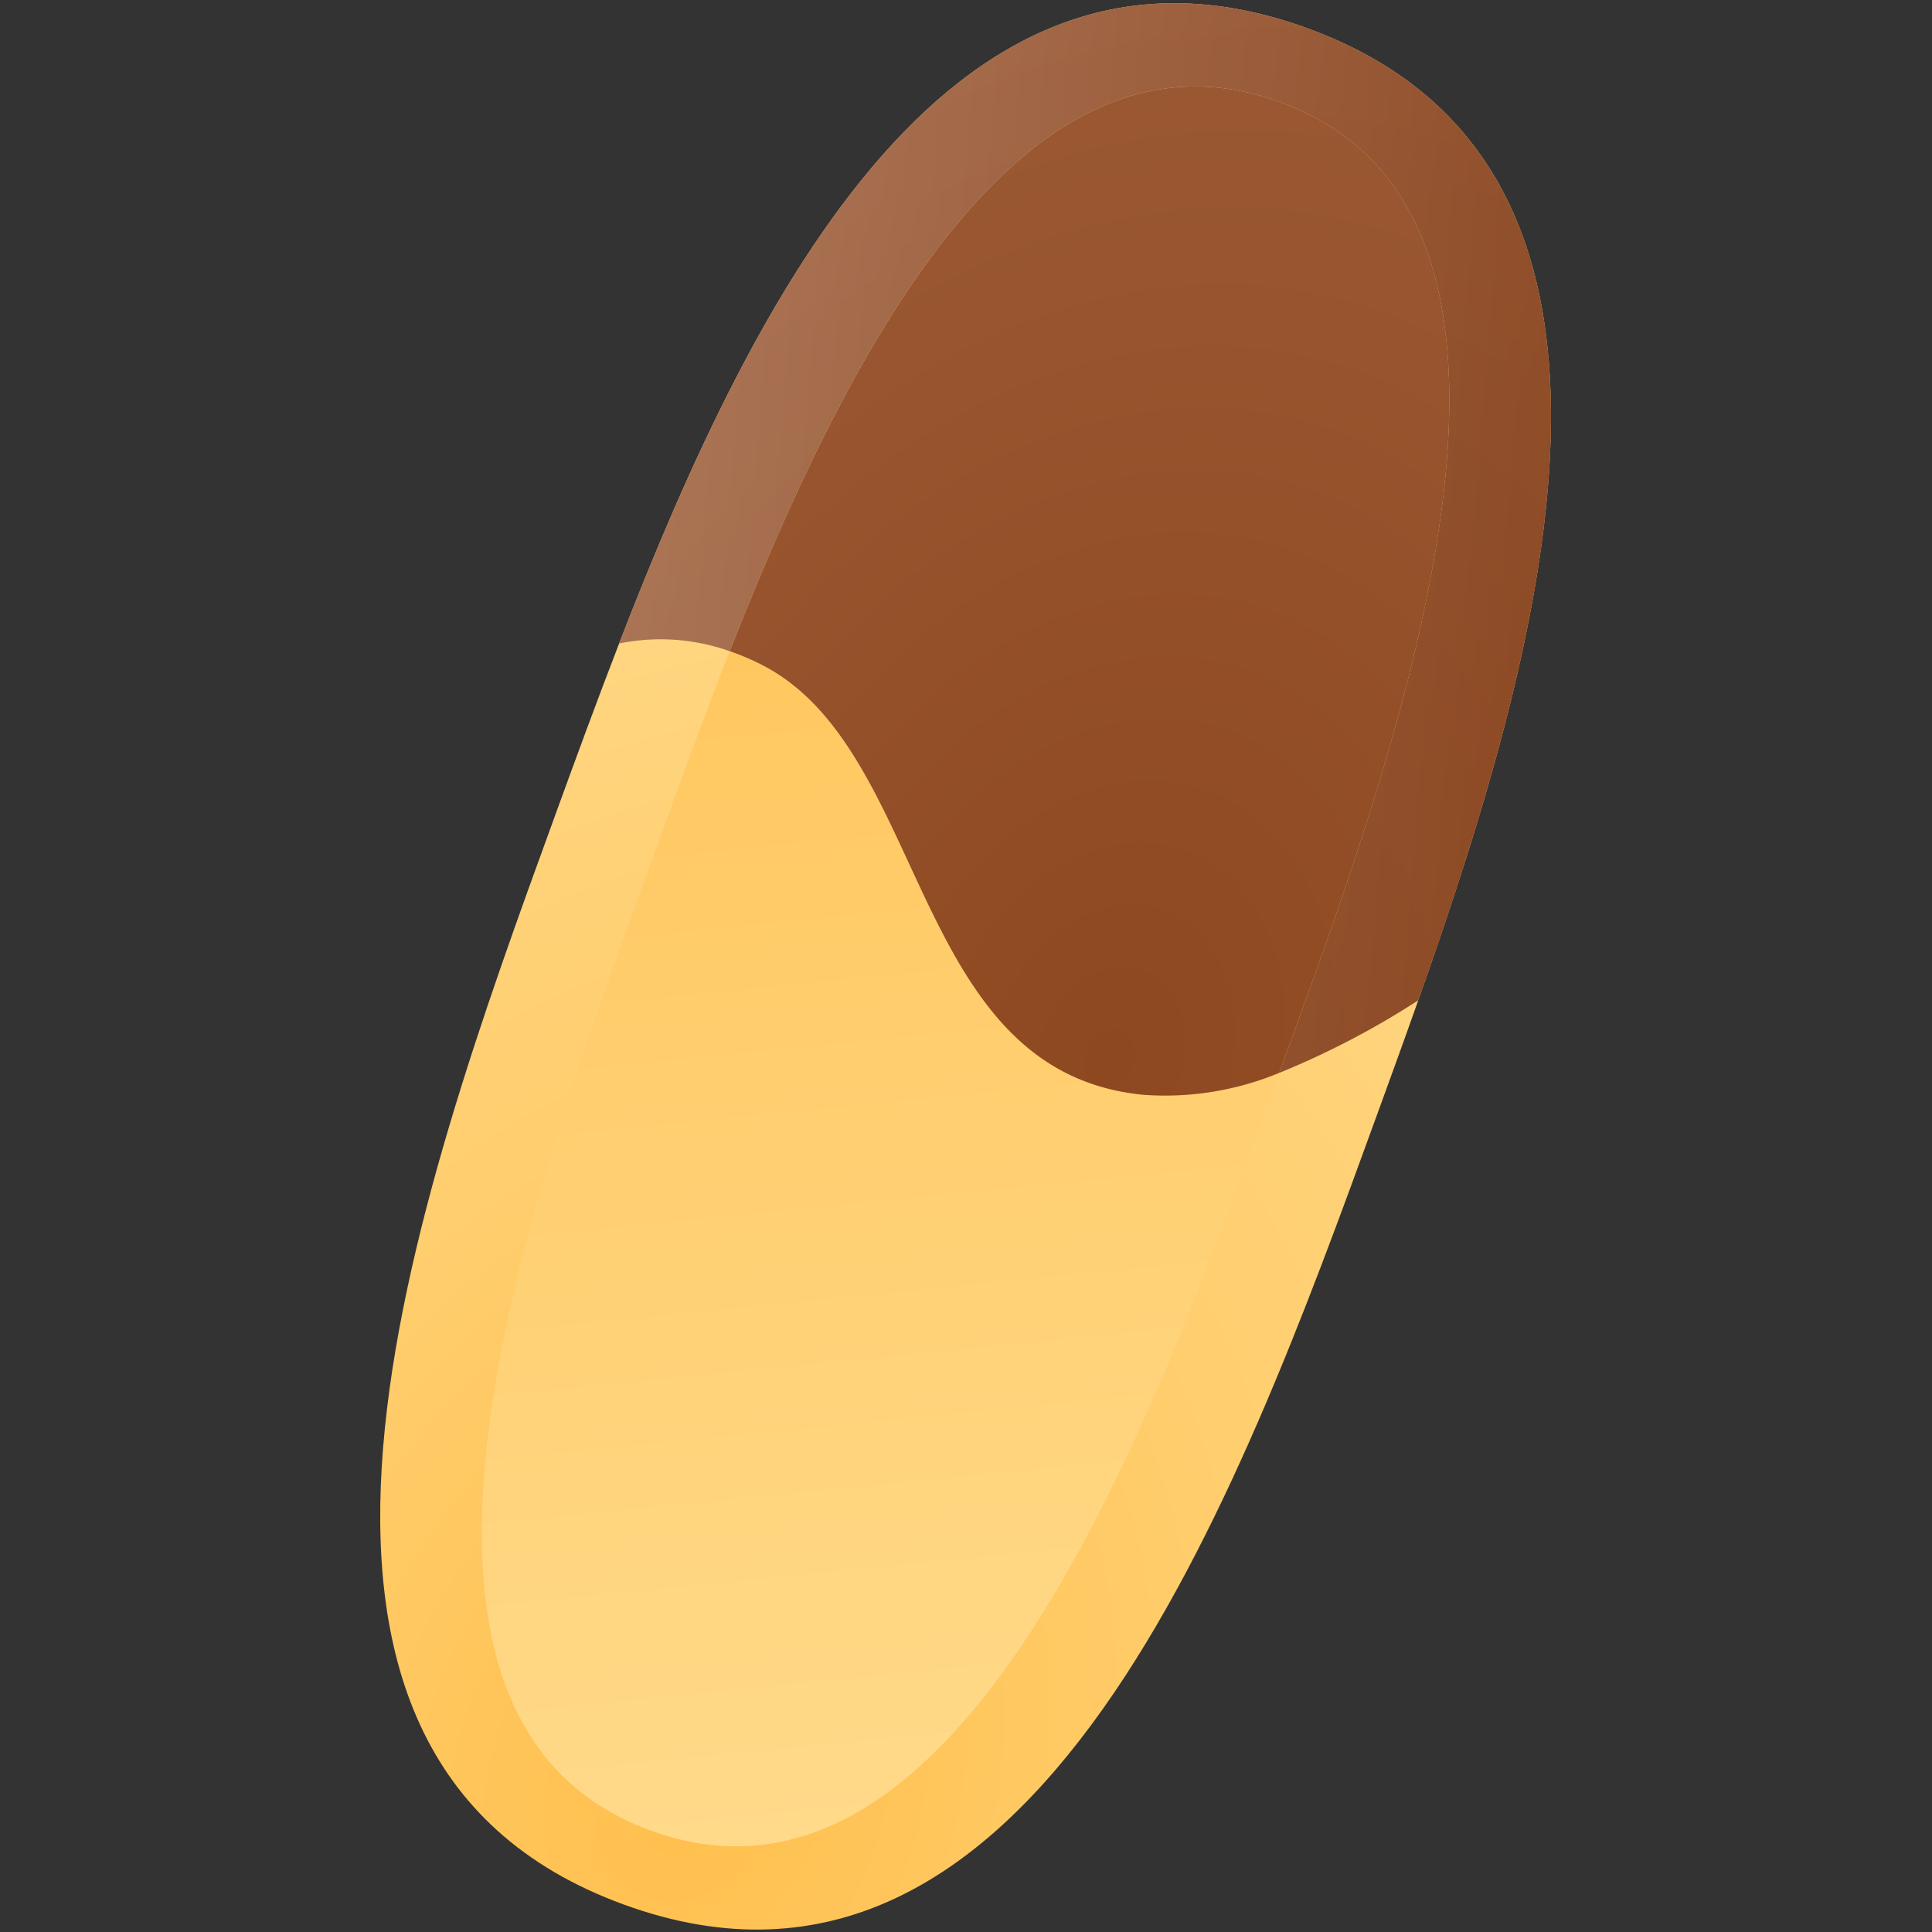
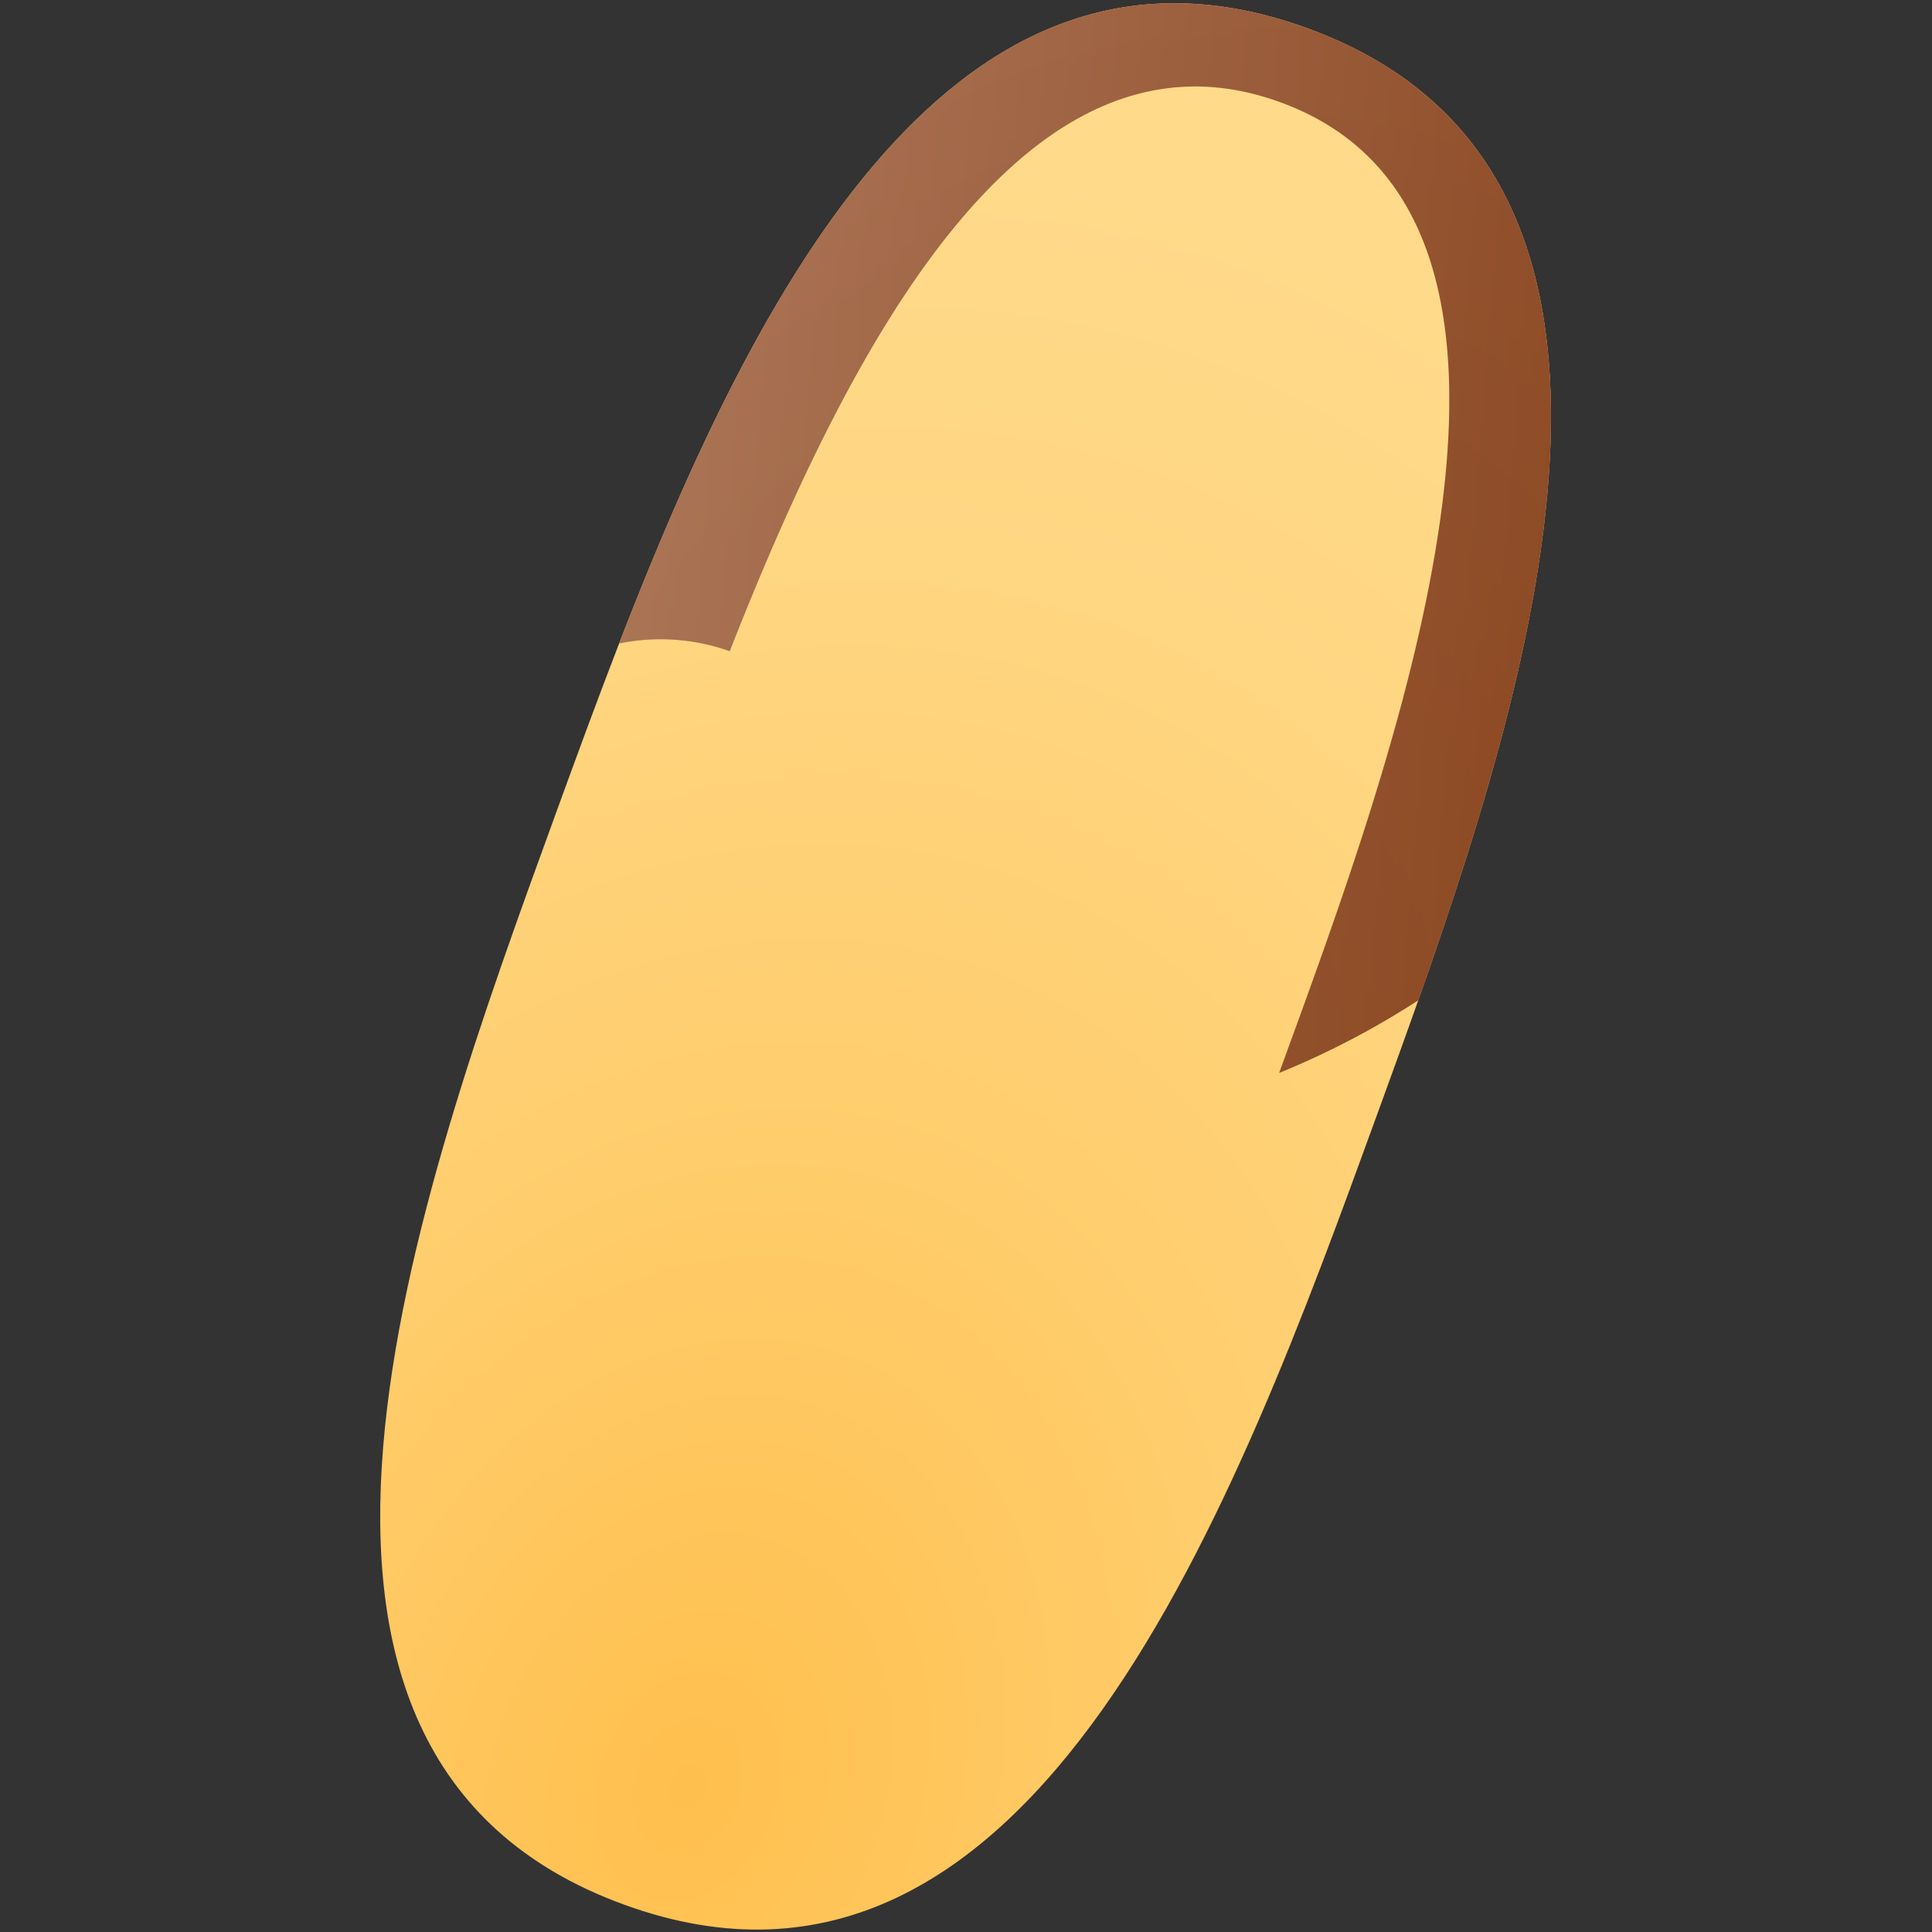
<svg xmlns="http://www.w3.org/2000/svg" xmlns:xlink="http://www.w3.org/1999/xlink" viewBox="0 0 64 64">
  <rect x="0" y="0" width="64" height="64" fill="#333333" stroke="none" />
  <defs>
    <style>
      .cls-1 {
        isolation: isolate;
      }

      .cls-2 {
        fill: url(#Sfumatura_senza_nome_201);
      }

      .cls-3 {
        fill: url(#Sfumatura_senza_nome_113);
      }

      .cls-4 {
        fill: url(#Sfumatura_senza_nome_95);
      }

      .cls-5 {
        fill: url(#Sfumatura_senza_nome_95-2);
      }

      .cls-6 {
        opacity: 0.2;
        mix-blend-mode: multiply;
        fill: url(#Sfumatura_senza_nome_104);
      }
    </style>
    <radialGradient id="Sfumatura_senza_nome_201" data-name="Sfumatura senza nome 201" cx="74.601" cy="77.997" r="55.152" gradientTransform="matrix(0.785, -0.078, -0.078, 0.972, -29.697, -10.809)" gradientUnits="userSpaceOnUse">
      <stop offset="0" stop-color="#ffbf4d" />
      <stop offset="0.398" stop-color="#ffcd6c" />
      <stop offset="0.764" stop-color="#ffd682" />
      <stop offset="1" stop-color="#ffda8a" />
    </radialGradient>
    <linearGradient id="Sfumatura_senza_nome_113" data-name="Sfumatura senza nome 113" x1="83.589" y1="80.295" x2="83.589" y2="21.299" gradientTransform="matrix(0.785, -0.078, -0.078, 0.972, -29.697, -10.809)" gradientUnits="userSpaceOnUse">
      <stop offset="0" stop-color="#ffda8a" />
      <stop offset="1" stop-color="#ffbf4d" />
    </linearGradient>
    <radialGradient id="Sfumatura_senza_nome_95" data-name="Sfumatura senza nome 95" cx="90.592" cy="56.037" r="49.803" gradientTransform="matrix(0.785, -0.078, -0.078, 0.972, -29.697, -10.809)" gradientUnits="userSpaceOnUse">
      <stop offset="0" stop-color="#8e481f" />
      <stop offset="1" stop-color="#9b5934" />
    </radialGradient>
    <radialGradient id="Sfumatura_senza_nome_95-2" cx="90.062" cy="54.466" r="35.841" xlink:href="#Sfumatura_senza_nome_95" />
    <linearGradient id="Sfumatura_senza_nome_104" data-name="Sfumatura senza nome 104" x1="106.711" y1="36.938" x2="67.754" y2="36.938" gradientTransform="matrix(0.785, -0.078, -0.078, 0.972, -29.697, -10.809)" gradientUnits="userSpaceOnUse">
      <stop offset="0" stop-color="#75391c" />
      <stop offset="1" stop-color="#fefefe" />
    </linearGradient>
  </defs>
  <title>lingua_gatto_cioccolato</title>
  <g class="cls-1">
    <g id="Lingua3">
      <g>
        <path class="cls-2" d="M46.982,33.136C51.311,20.884,55.598,5.41,43.299.933,31.64-3.31,25.047,9.596,20.509,21.316c-.765,1.977-1.474,3.921-2.137,5.742-4.593,12.62-11.323,31.077,2.302,36.036s20.334-13.506,24.927-26.125C46.048,35.741,46.515,34.457,46.982,33.136Z" />
-         <path class="cls-3" d="M42.303,35.737l.072-.196c3.71-10.185,10.555-28.328.032-32.157C33.882.282,28.058,11.683,24.173,21.571c-.946,2.407-1.778,4.725-2.504,6.721-3.708,10.19-10.687,28.499-.103,32.351C32.182,64.508,38.599,45.917,42.303,35.737Z" />
        <path class="cls-4" d="M43.299.933C31.64-3.31,25.047,9.596,20.509,21.316a6.84,6.84,0,0,1,3.664.255C28.058,11.683,33.882.282,42.407,3.384c10.523,3.829,3.678,21.972-.032,32.157A27.669,27.669,0,0,0,46.982,33.136C51.311,20.884,55.598,5.41,43.299.933Z" />
-         <path class="cls-5" d="M25.428,22.125C30.782,25.105,30.206,35.53,37.886,36.268a9.899,9.899,0,0,0,4.489-.727c3.71-10.185,10.555-28.328.032-32.157C33.882.282,28.058,11.683,24.173,21.571A7.941,7.941,0,0,1,25.428,22.125Z" />
        <path class="cls-6" d="M43.299.933C31.64-3.31,25.047,9.596,20.509,21.316a6.84,6.84,0,0,1,3.664.255C28.058,11.683,33.882.282,42.407,3.384c10.523,3.829,3.678,21.972-.032,32.157A27.669,27.669,0,0,0,46.982,33.136C51.311,20.884,55.598,5.41,43.299.933Z" />
      </g>
    </g>
  </g>
</svg>